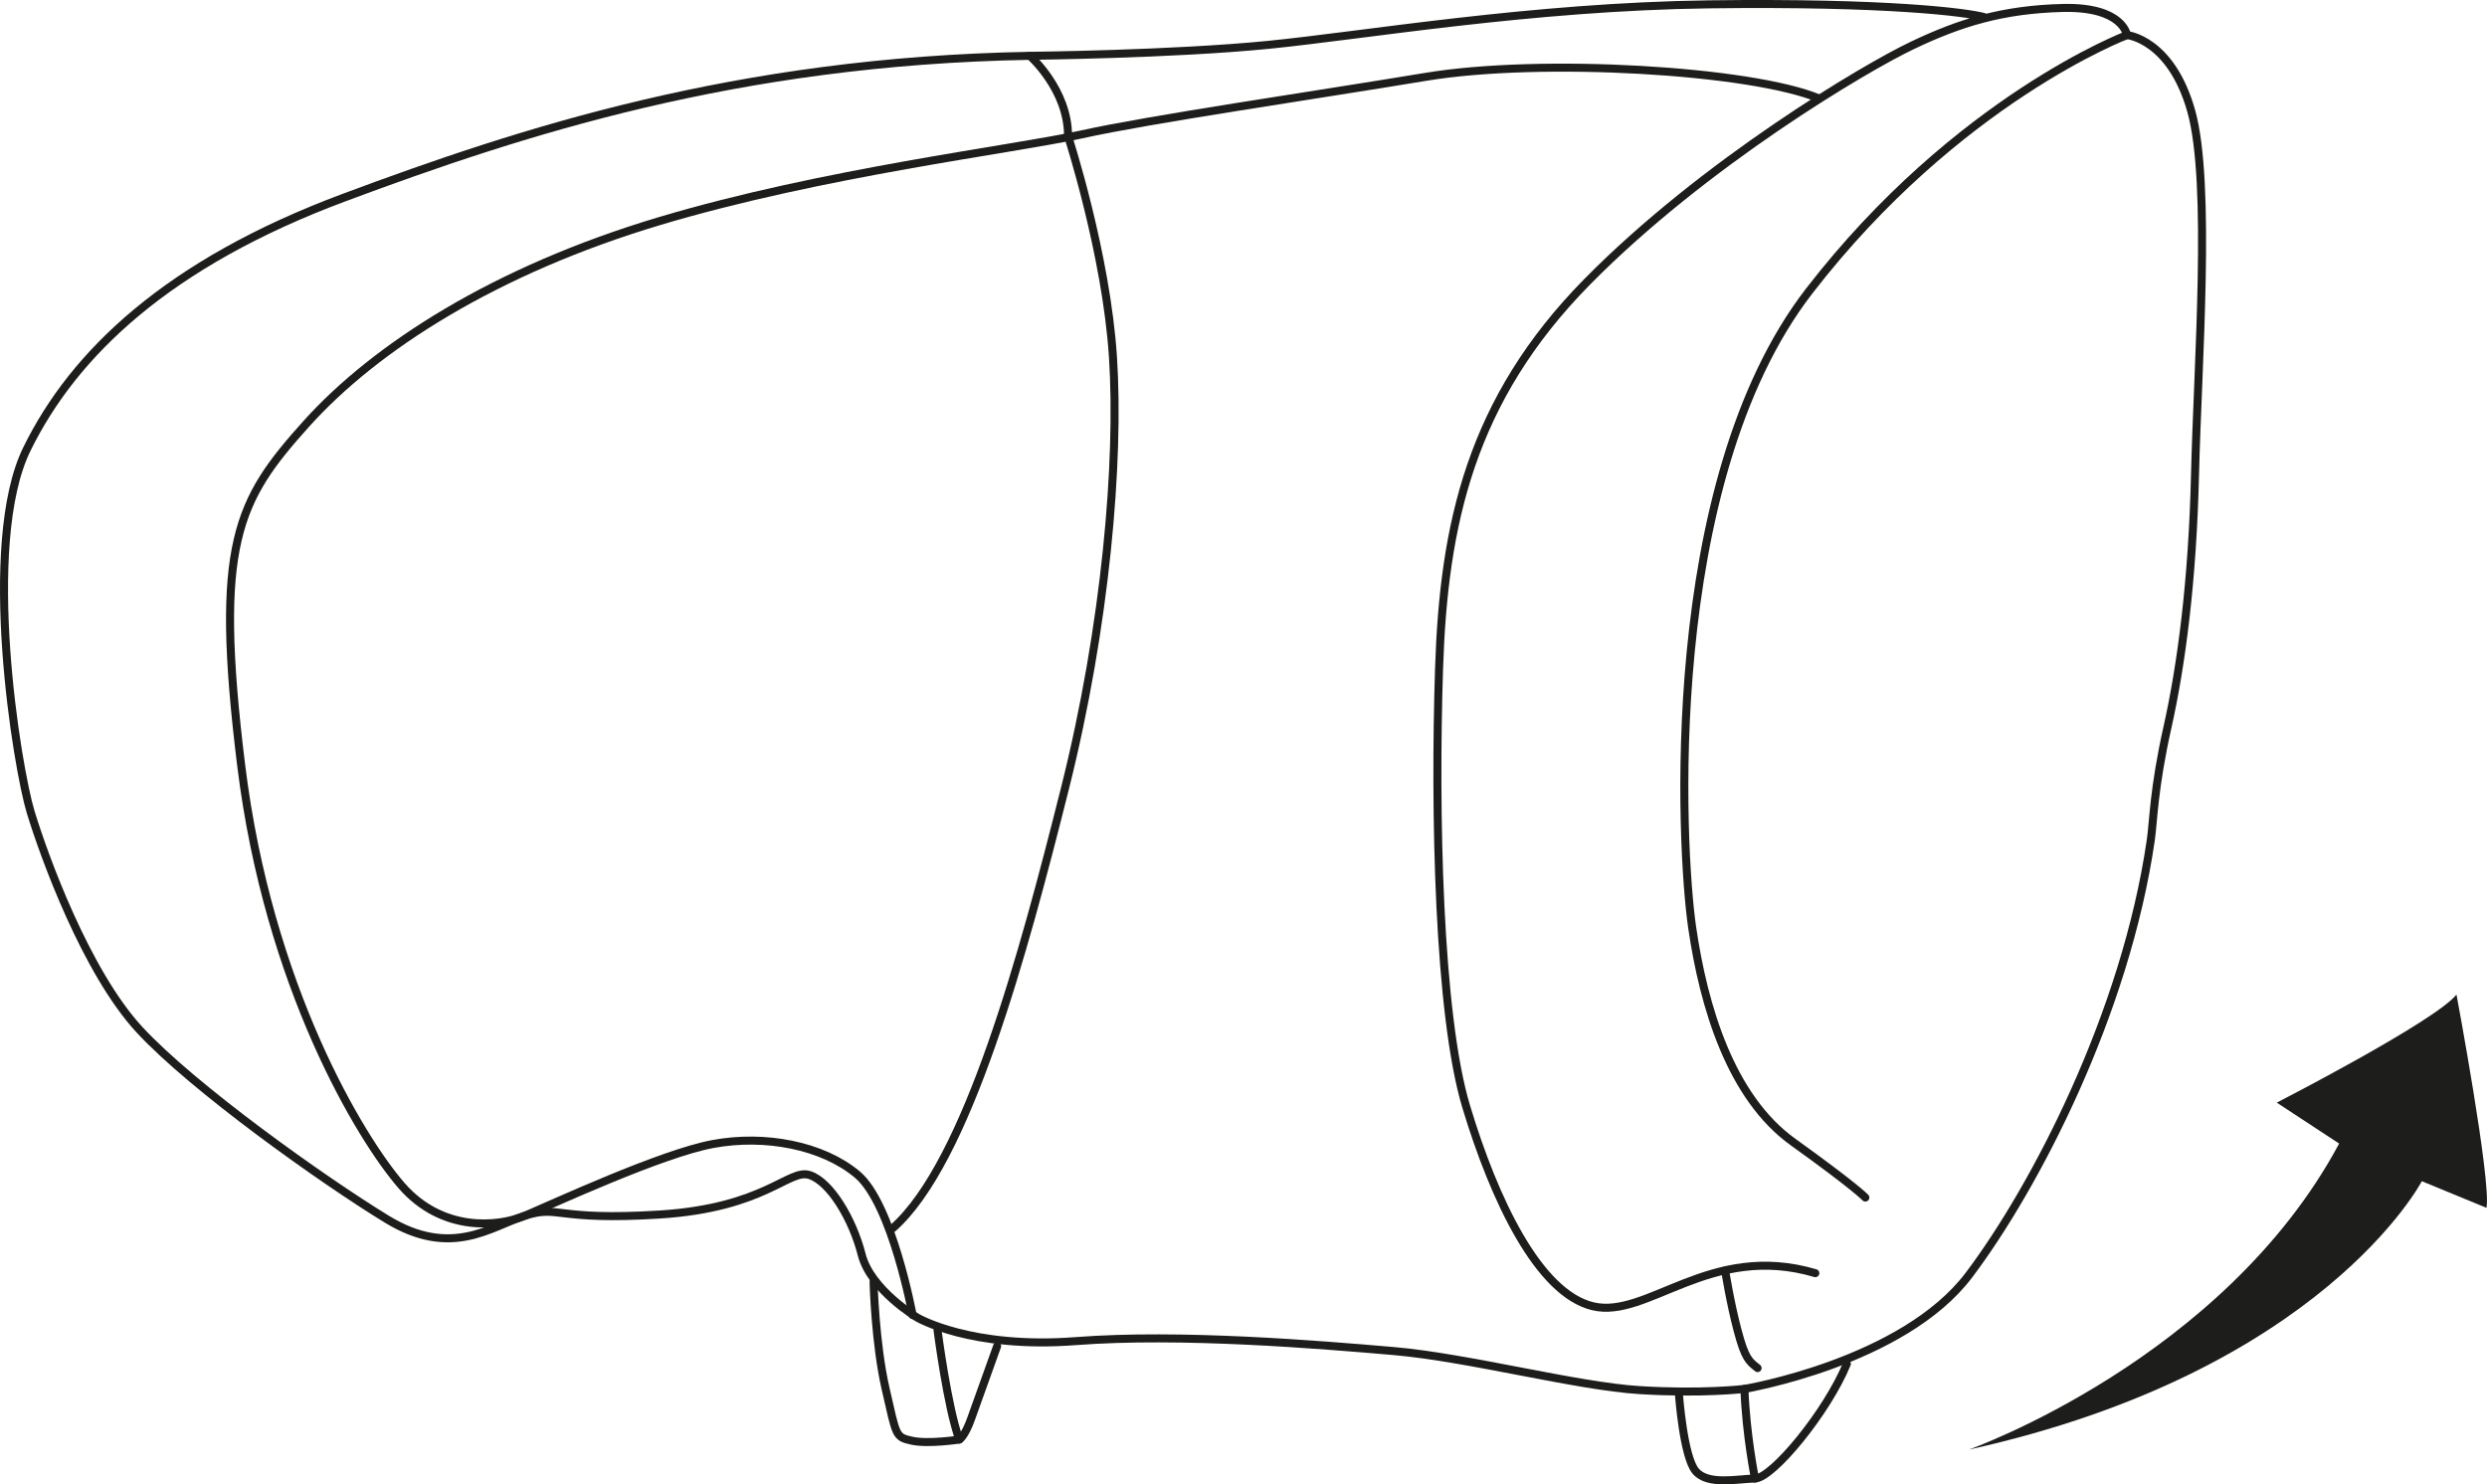
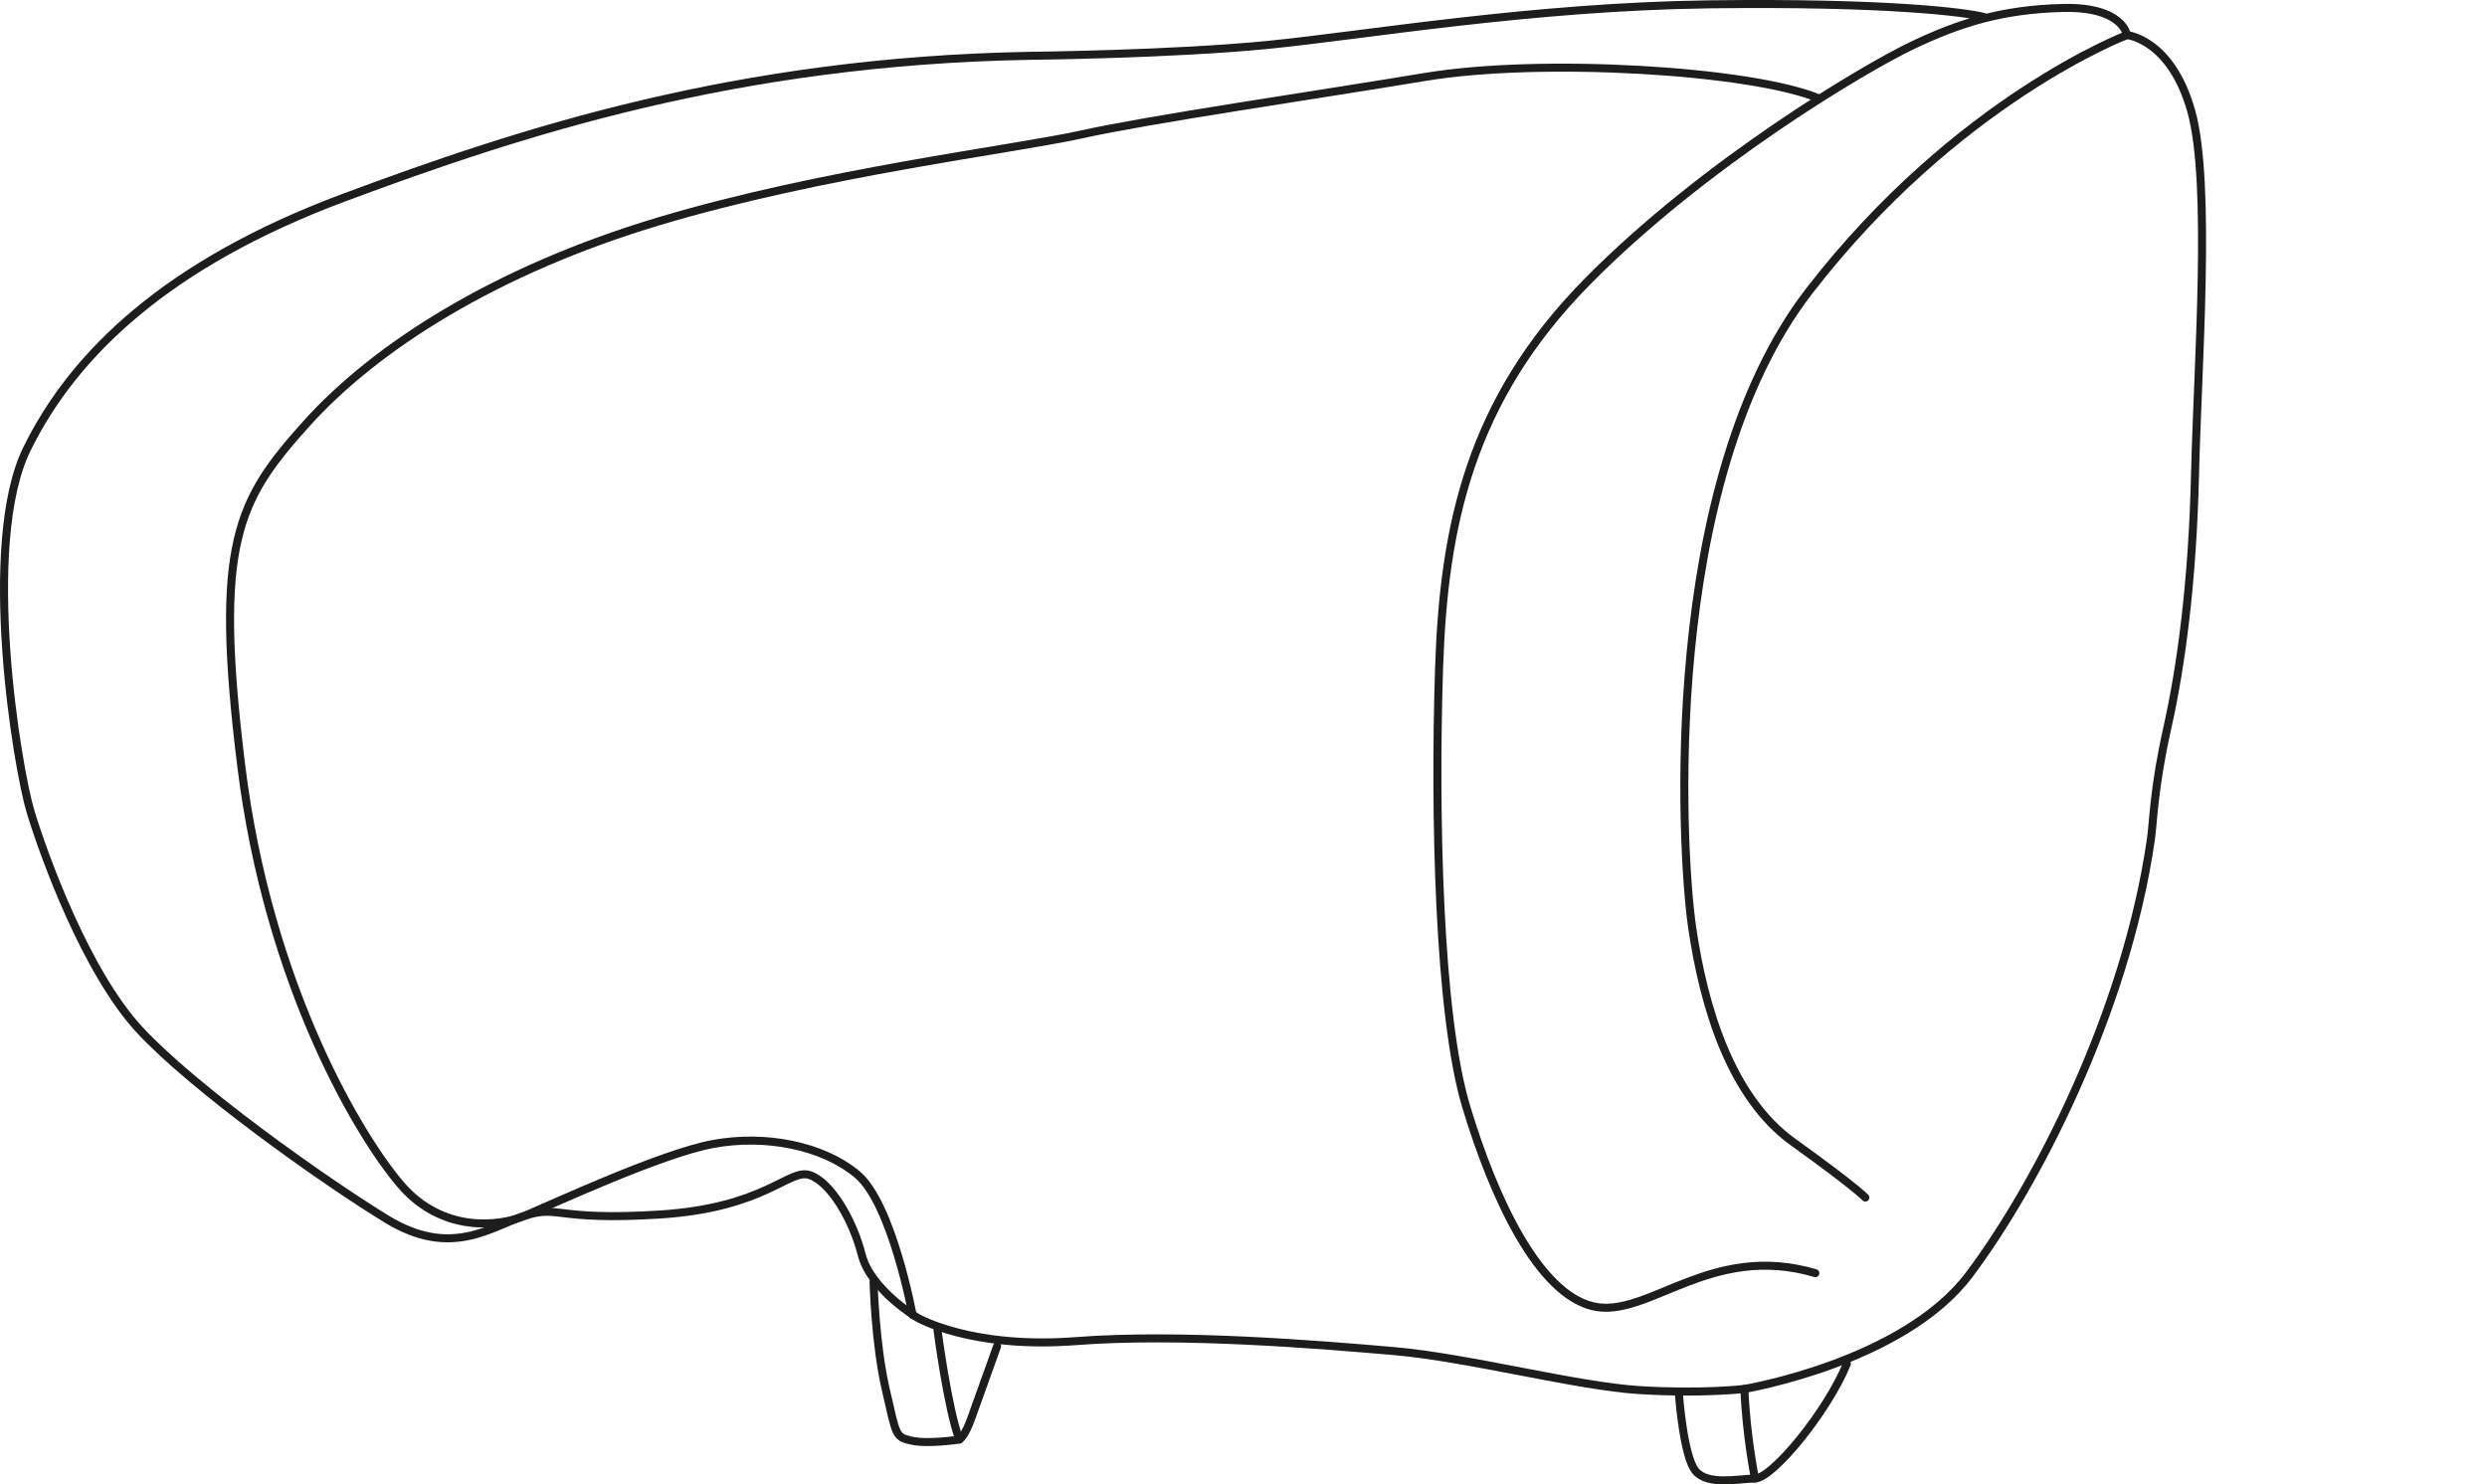
<svg xmlns="http://www.w3.org/2000/svg" xml:space="preserve" width="32.81mm" height="19.586mm" version="1.1" style="shape-rendering:geometricPrecision; text-rendering:geometricPrecision; image-rendering:optimizeQuality; fill-rule:evenodd; clip-rule:evenodd" viewBox="0 0 3889.39 2321.81">
  <defs>
    <style type="text/css">
   
    .str0 {stroke:#1D1D1B;stroke-width:12.54;stroke-linecap:round;stroke-linejoin:round;stroke-miterlimit:10}
    .fil1 {fill:none;fill-rule:nonzero}
    .fil0 {fill:#1D1D1B;fill-rule:nonzero}
   
  </style>
  </defs>
  <g id="Слой_x0020_1">
-     <path class="fil0" d="M3078.93 2267.46c0,0 398.16,-140.81 579.25,-478.71l-97.53 -64.06c0,0 247.94,-127.3 281.03,-169.03 0,0 54.78,292.4 46.92,333.59l-101.12 -41.66c0,0 -154.98,297.34 -708.56,419.87z" />
    <path class="fil1 str0" d="M3103.12 26.73c-27.4,-7.41 -151.14,-23.51 -429.66,-19.95 -278.55,3.64 -540.01,48.51 -690.18,63.4 -150.13,14.89 -372.65,17.14 -372.65,17.14 -459.39,8.12 -796.11,118.73 -1072.16,221.57 -276.18,102.87 -423.13,244.18 -496.35,393.3 -73.24,149.13 -15.02,499.96 5.89,568.28 20.86,68.38 86.19,249.28 170.04,340.12 83.89,90.83 286.04,234.77 386.78,296.33 100.79,61.6 162.01,12.04 216.04,-5.31 53.98,-17.32 46.59,8.49 211.32,-1.93 164.64,-10.49 201.61,-72.13 233.85,-61.73 32.24,10.34 67.33,68.71 81.51,124.41 14.18,55.67 87.27,98.75 87.27,98.75 0,0 83.43,49.17 247.49,36.63 164.05,-12.59 382.3,5.61 497.81,15.6 115.51,9.95 285.33,54.91 383.7,61.01 98.31,6.14 164.3,-1.84 164.3,-1.84 0,0 248.08,-41.45 351.2,-178.19 103.09,-136.72 244.82,-408.37 284.29,-680.24 4.23,-28.9 4.43,-80.12 26.14,-176.74 21.62,-96.64 39.23,-228.37 43.08,-396.56 3.97,-168.25 25.71,-453.75 -5.86,-566.74 -31.62,-112.91 -100.62,-119.18 -100.62,-119.18 0,0 -5.89,-44.7 -100.32,-42.4 -94.38,2.34 -161.14,23.16 -235.49,58.67 -74.4,35.39 -325.44,184.09 -508.19,369.48 -182.78,185.43 -224.49,380.18 -231.8,604.58 -7.31,224.32 -1.13,541.19 42.45,685.84 43.58,144.65 112.83,291.85 198.18,312.22 85.4,20.33 183.29,-100.57 347.81,-51.77" />
    <path class="fil1 str0" d="M1427.21 2057.01c0,0 -32.08,-174.26 -86.48,-219.84 -54.45,-45.71 -144.61,-62.78 -225.41,-47.81 -80.75,14.69 -252.79,94.64 -294.5,112.25 -41.73,17.52 -129.09,26.09 -192.79,-47.05 -63.68,-73.22 -208.3,-310.8 -250.91,-657.77 -42.75,-347.02 -5.9,-414.06 102.16,-534.2 108.02,-120.06 295.16,-239.84 551.59,-316.62 256.44,-76.7 552.32,-111.79 660.66,-135.74 108.28,-23.97 357.13,-60.05 537.93,-90 180.79,-30.03 510.03,-10.46 615.71,33.96" />
-     <path class="fil1 str0" d="M1610.57 87.33c0,0 60.05,52.94 59.72,125.55 0,0 59.97,184.29 70.3,346.26 10.46,161.97 -11,418.73 -75.19,674.37 -64.23,255.65 -152.26,584.43 -269.24,687.65" />
    <path class="fil1 str0" d="M3326.34 54.87c0,0 -265.48,100.41 -497.24,400.71 -231.76,300.39 -200.65,871.72 -182.75,995.13 18.03,123.37 59.97,265.43 157.75,335.6 97.81,70.21 113.11,86.86 113.11,86.86" />
-     <path class="fil1 str0" d="M2697.97 1987.42c0,0 7.61,48.92 19.41,93.46 11.75,44.63 18.18,48.64 31.32,59.01" />
    <path class="fil1 str0" d="M1366.16 2005.1c0,0 2.34,96.07 19.06,168.2 16.69,72.23 14.64,74.45 40.48,80.12 25.68,5.82 74.61,-1.75 74.61,-1.75 0,0 8.44,-4.52 18.4,-32.53 10.04,-27.99 40.68,-113.54 40.68,-113.54" />
    <path class="fil1 str0" d="M1466.13 2080.16c0,0 15.9,122.87 34.16,171.51" />
    <path class="fil1 str0" d="M2625.71 2181.37c0,0 6.98,96.98 26.04,119.6 19.07,22.67 65.08,12.29 92.89,11.66 27.73,-0.66 113.11,-104.54 143.65,-179.36" />
    <path class="fil1 str0" d="M2744.61 2312.62c0,0 -13.88,-67.96 -16.52,-140.18" />
  </g>
</svg>